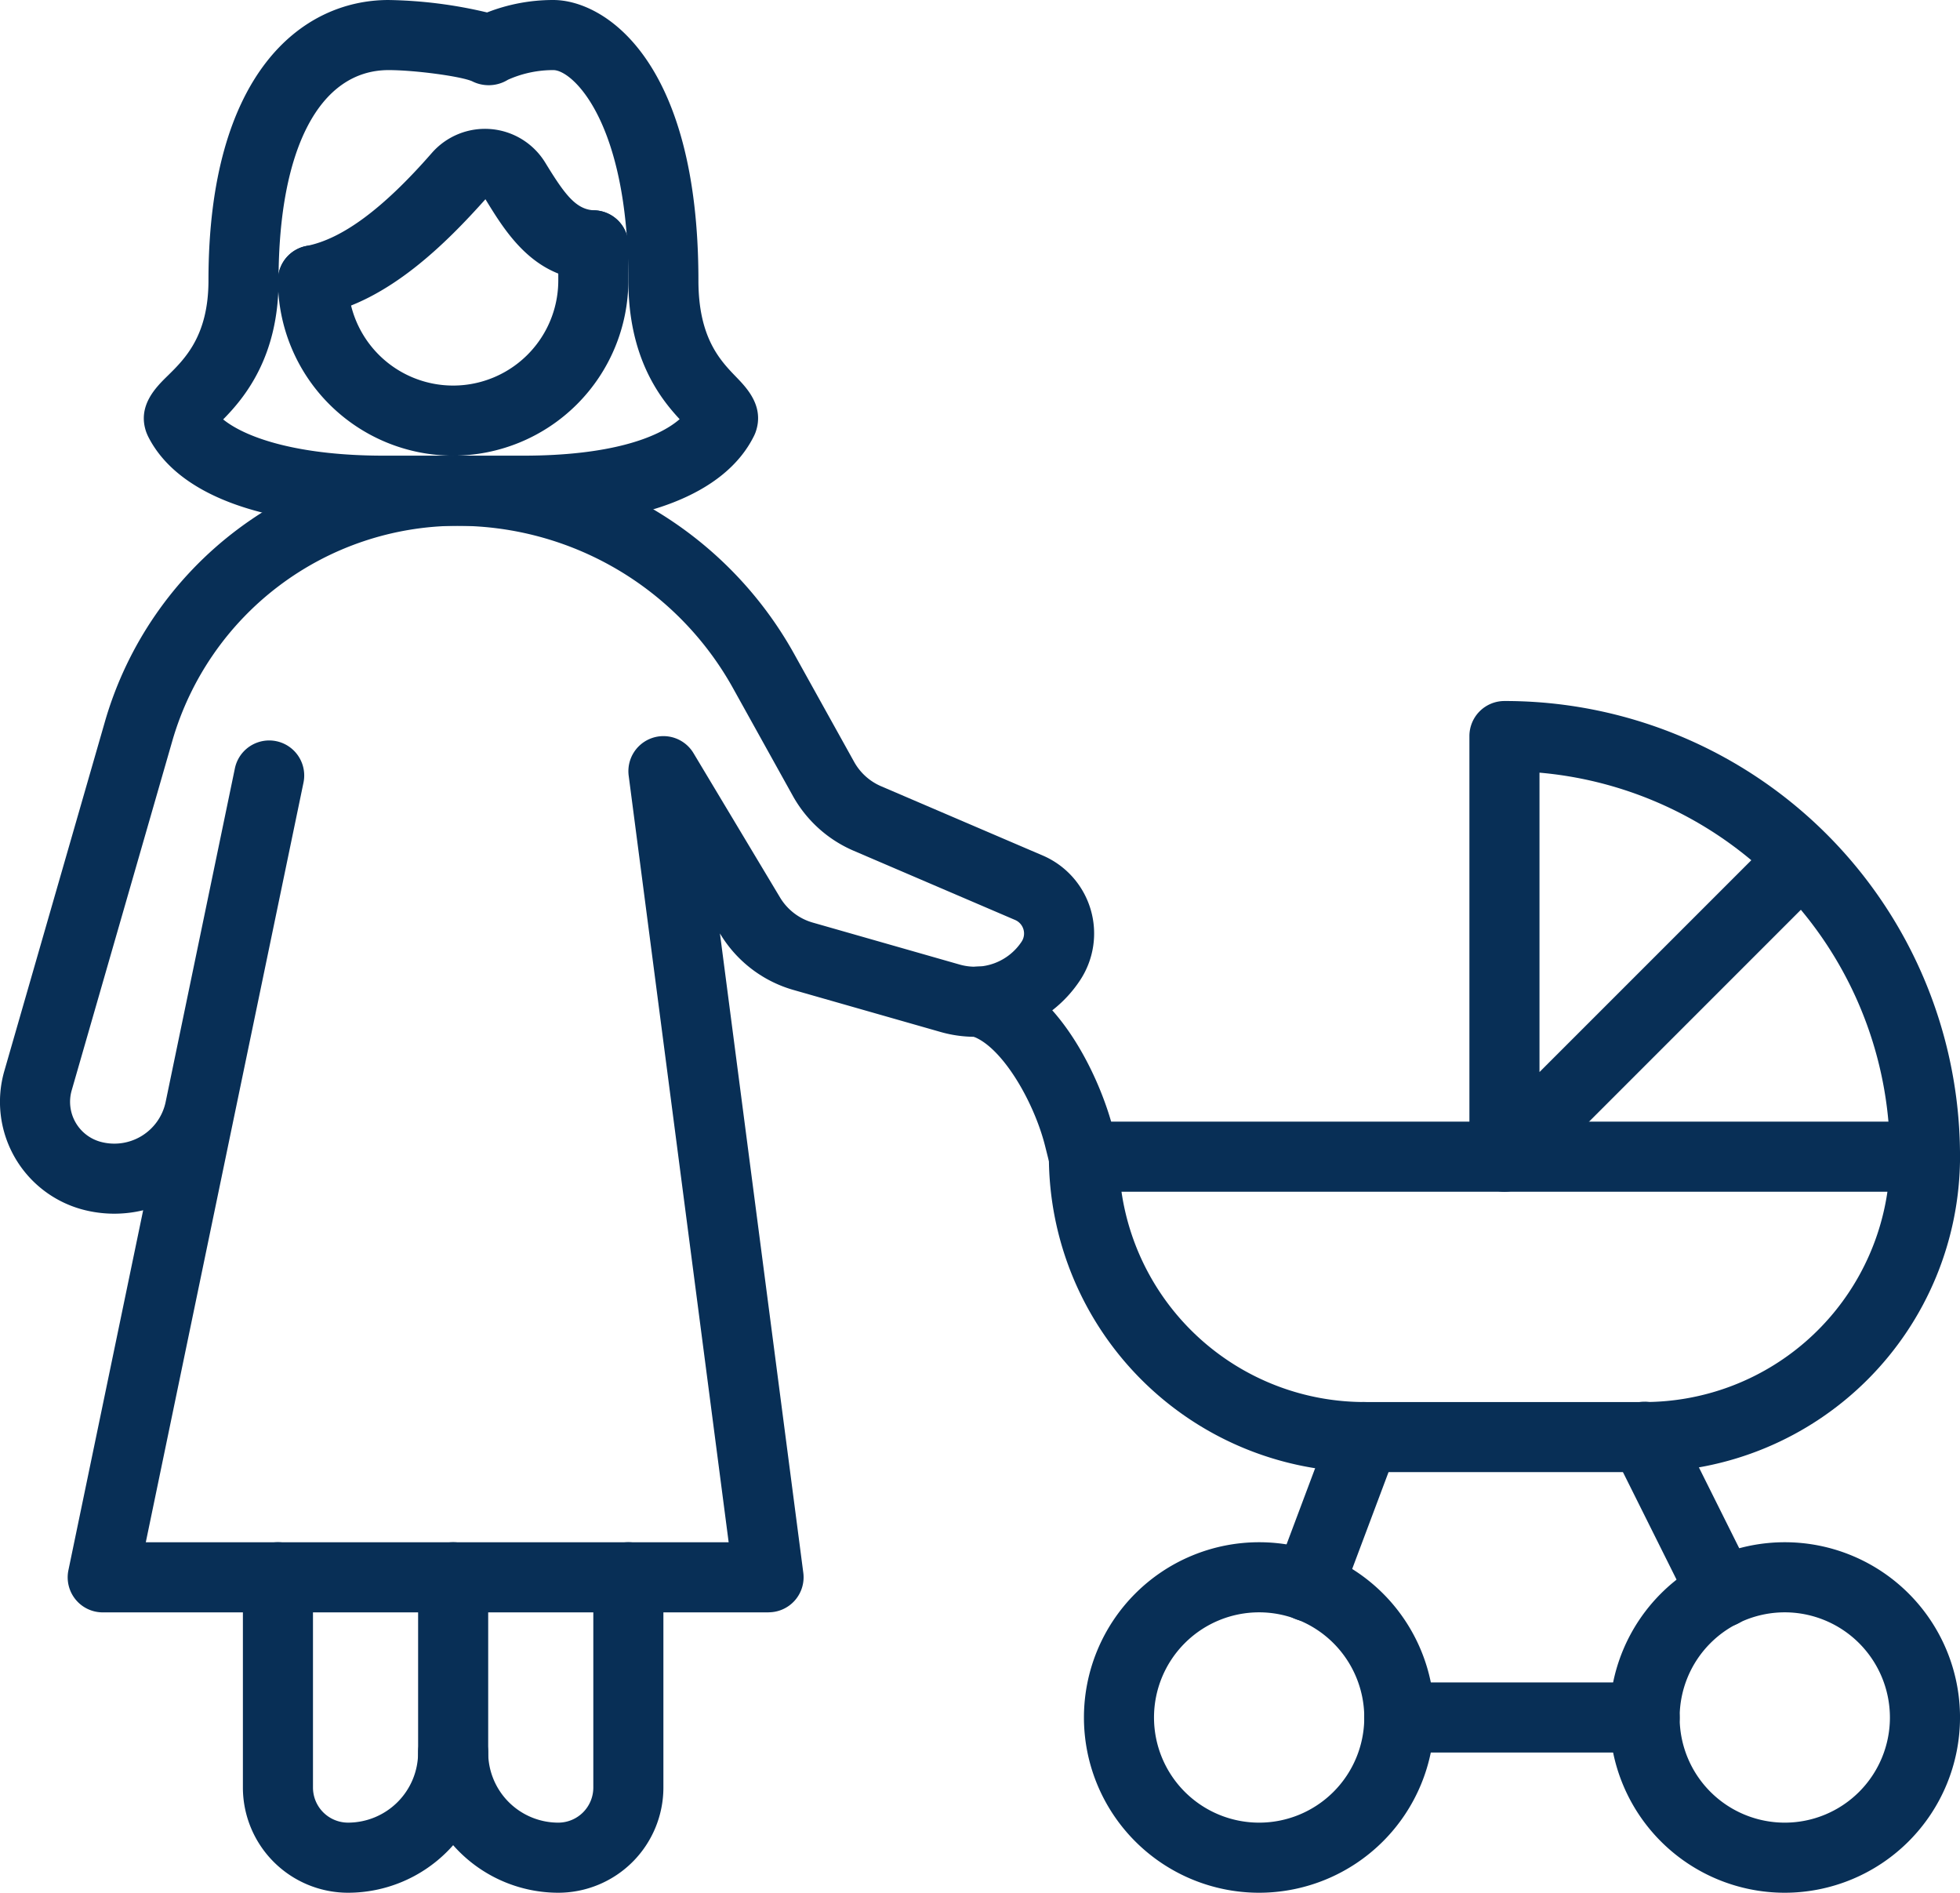
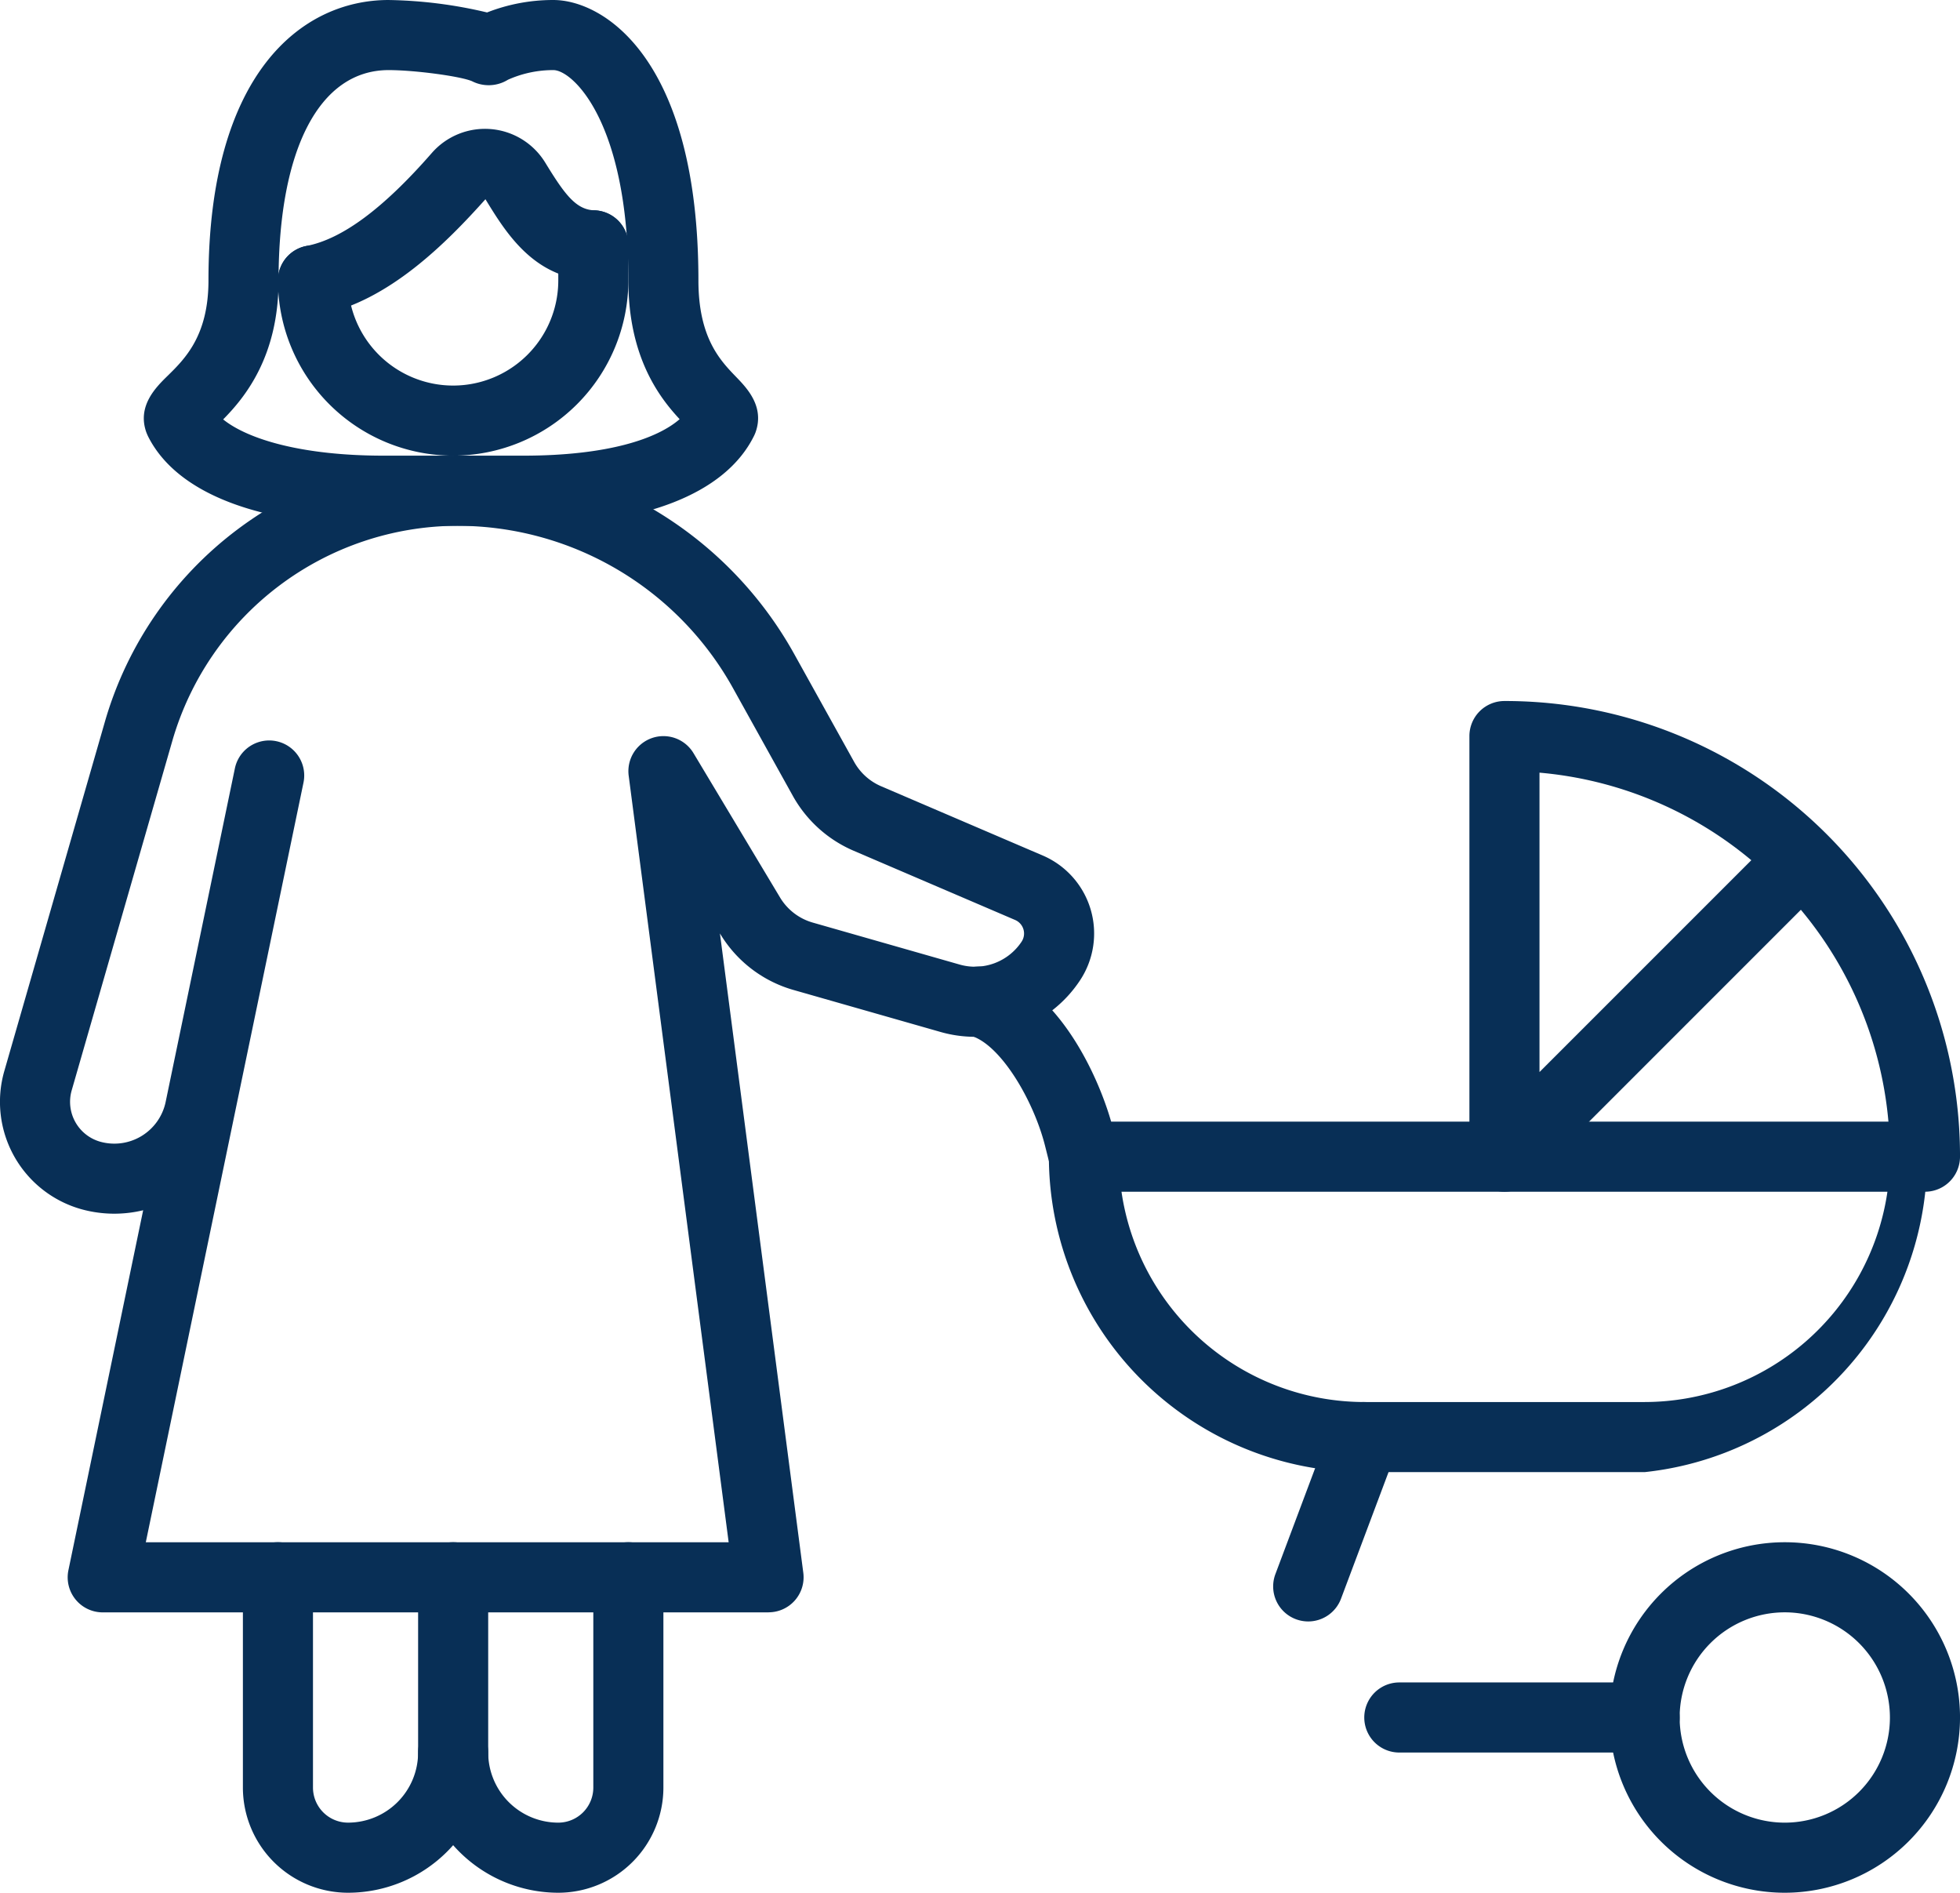
<svg xmlns="http://www.w3.org/2000/svg" width="242.362" height="233.993" viewBox="0 0 242.362 233.993">
  <g id="life-insurance" transform="translate(0)">
    <g id="Group_207" data-name="Group 207" transform="translate(134.032 190.661)">
-       <path id="Path_113" data-name="Path 113" d="M205.632,230.332A21.666,21.666,0,1,1,227.3,208.666,21.691,21.691,0,0,1,205.632,230.332Zm0-34.666a13,13,0,1,0,13,13A13.015,13.015,0,0,0,205.632,195.666Z" transform="translate(-183.966 -187)" fill="#082f56" />
-     </g>
+       </g>
    <g id="Group_208" data-name="Group 208" transform="translate(199.03 190.661)">
      <path id="Path_114" data-name="Path 114" d="M220.632,230.332A21.666,21.666,0,1,1,242.3,208.666,21.691,21.691,0,0,1,220.632,230.332Zm0-34.666a13,13,0,1,0,13,13A13.015,13.015,0,0,0,220.632,195.666Z" transform="translate(-198.966 -187)" fill="#082f56" />
    </g>
    <g id="Group_209" data-name="Group 209" transform="translate(168.697 207.994)">
      <path id="Path_115" data-name="Path 115" d="M226.632,199.666H196.3a4.333,4.333,0,1,1,0-8.666h30.332a4.333,4.333,0,0,1,0,8.666Z" transform="translate(-191.966 -191)" fill="#082f56" />
    </g>
    <g id="Group_210" data-name="Group 210" transform="translate(129.699 138.662)">
-       <path id="Path_116" data-name="Path 116" d="M256.63,218.332H221.965a39.046,39.046,0,0,1-39-39A4.335,4.335,0,0,1,187.3,175h104a4.332,4.332,0,0,1,4.333,4.333A39.044,39.044,0,0,1,256.63,218.332Zm-64.686-34.666a30.375,30.375,0,0,0,30.02,26H256.63a30.379,30.379,0,0,0,30.025-26Z" transform="translate(-182.966 -175)" fill="#082f56" />
+       <path id="Path_116" data-name="Path 116" d="M256.63,218.332H221.965a39.046,39.046,0,0,1-39-39A4.335,4.335,0,0,1,187.3,175h104A39.044,39.044,0,0,1,256.63,218.332Zm-64.686-34.666a30.375,30.375,0,0,0,30.02,26H256.63a30.379,30.379,0,0,0,30.025-26Z" transform="translate(-182.966 -175)" fill="#082f56" />
    </g>
    <g id="Group_211" data-name="Group 211" transform="translate(199.03 173.325)">
-       <path id="Path_117" data-name="Path 117" d="M212.88,210.864a4.333,4.333,0,0,1-3.882-2.4l-9.576-19.2a4.333,4.333,0,1,1,7.756-3.865l9.576,19.2a4.33,4.33,0,0,1-3.874,6.266Z" transform="translate(-198.966 -182.999)" fill="#082f56" />
-     </g>
+       </g>
    <g id="Group_212" data-name="Group 212" transform="translate(157.433 173.329)">
      <path id="Path_118" data-name="Path 118" d="M193.7,210.125a4.386,4.386,0,0,1-1.525-.277,4.33,4.33,0,0,1-2.531-5.581l6.929-18.46a4.333,4.333,0,1,1,8.112,3.051l-6.929,18.455A4.334,4.334,0,0,1,193.7,210.125Z" transform="translate(-189.367 -183)" fill="#082f56" />
    </g>
    <g id="Group_213" data-name="Group 213" transform="translate(181.697 86.664)">
      <path id="Path_119" data-name="Path 119" d="M199.3,223.665a4.33,4.33,0,0,1-4.333-4.333v-52A4.335,4.335,0,0,1,199.3,163a56.256,56.256,0,0,1,56.332,56.332,4.333,4.333,0,0,1-8.666,0,47.367,47.367,0,0,0-11.011-30.523L202.363,222.4A4.327,4.327,0,0,1,199.3,223.665Zm4.333-51.808v37.014l26.194-26.19A47.23,47.23,0,0,0,203.632,171.857Z" transform="translate(-194.966 -163)" fill="#082f56" />
    </g>
    <g id="Group_214" data-name="Group 214" transform="translate(34.368 25.999)">
      <path id="Path_120" data-name="Path 120" d="M182.632,179.332a21.691,21.691,0,0,1-21.666-21.666,4.333,4.333,0,1,1,8.666,0,13,13,0,0,0,26,0v-4.333a4.333,4.333,0,0,1,8.666,0v4.333A21.691,21.691,0,0,1,182.632,179.332Z" transform="translate(-160.966 -149)" fill="#082f56" />
    </g>
    <g id="Group_215" data-name="Group 215" transform="translate(17.784 0)">
      <path id="Path_121" data-name="Path 121" d="M204.056,208H186.8c-15.223,0-25.57-3.93-29.141-11.063-.069-.147-.134-.3-.195-.451-1.2-3.289,1.192-5.629,2.617-7.024,2.132-2.093,5.052-4.953,5.052-11.795,0-25.557,11.5-34.666,22.273-34.666a56.124,56.124,0,0,1,12.176,1.538,22.36,22.36,0,0,1,8.2-1.538c6.2,0,17.935,7.245,17.935,34.666,0,7.1,2.7,9.9,4.675,11.942,1.326,1.374,3.545,3.67,2.375,6.877a4.576,4.576,0,0,1-.2.451C229.011,204.068,218.884,208,204.056,208ZM166.95,194.851c3.016,2.431,9.68,4.481,19.85,4.481h17.255c10.482,0,16.579-2.106,19.339-4.511-2.457-2.643-6.34-7.622-6.34-17.155,0-19.6-6.894-26-9.269-26a13.683,13.683,0,0,0-5.62,1.192,4.531,4.531,0,0,1-4.441.182c-1.43-.615-7.076-1.374-10.317-1.374-8.519,0-13.606,9.719-13.606,26C173.8,187.116,169.6,192.164,166.95,194.851Z" transform="translate(-157.139 -143)" fill="#082f56" />
    </g>
    <g id="Group_216" data-name="Group 216" transform="translate(34.366 15.931)">
      <path id="Path_122" data-name="Path 122" d="M165.3,169.744a4.334,4.334,0,0,1-.819-8.588c4.433-.858,9.507-4.619,15.517-11.5a8.735,8.735,0,0,1,14.022,1.192c2.418,3.956,3.809,5.828,6.088,5.9a4.339,4.339,0,0,1,4.195,4.468,4.282,4.282,0,0,1-4.468,4.2c-7.206-.225-10.677-5.9-13.208-10.04-4.775,5.339-11.973,12.64-20.5,14.3A4.574,4.574,0,0,1,165.3,169.744Z" transform="translate(-160.966 -146.677)" fill="#082f56" />
    </g>
    <g id="Group_217" data-name="Group 217" transform="translate(0 56.332)">
      <path id="Path_123" data-name="Path 123" d="M248.068,299H165.737a4.331,4.331,0,0,1-4.242-5.213l9.243-44.5a15.2,15.2,0,0,1-7.535-.1,13.785,13.785,0,0,1-9.633-17.116l12.471-43.3A45.511,45.511,0,0,1,209.576,156a47.688,47.688,0,0,1,41.664,24.517l7.414,13.342a6.953,6.953,0,0,0,3.328,3.007l19.993,8.567a10.489,10.489,0,0,1,4.593,15.456,15.551,15.551,0,0,1-17.263,6.348l-18.147-5.182a15.547,15.547,0,0,1-9.091-6.976l-.009-.013L252.366,294.1a4.331,4.331,0,0,1-4.3,4.892Zm-77.005-8.666h72.074l-12.363-94.771a4.334,4.334,0,0,1,8.012-2.791l10.707,17.853a6.942,6.942,0,0,0,4.047,3.1l18.143,5.183a6.909,6.909,0,0,0,7.674-2.821,1.823,1.823,0,0,0-.8-2.687l-19.989-8.567a15.667,15.667,0,0,1-7.488-6.76l-7.414-13.346a39.025,39.025,0,0,0-34.089-20.058,36.809,36.809,0,0,0-35.207,26.5l-12.471,43.3a5.124,5.124,0,0,0,3.575,6.357,6.484,6.484,0,0,0,8.038-4.9l8.567-41.265a4.332,4.332,0,1,1,8.484,1.759L182,237.646l-.013.061Z" transform="translate(-153.035 -156)" fill="#082f56" />
    </g>
    <g id="Group_218" data-name="Group 218" transform="translate(51.701 190.661)">
      <path id="Path_124" data-name="Path 124" d="M182.3,230.332A17.353,17.353,0,0,1,164.966,213V191.333a4.333,4.333,0,0,1,8.666,0V213a8.675,8.675,0,0,0,8.666,8.666,4.338,4.338,0,0,0,4.333-4.333v-26a4.333,4.333,0,1,1,8.666,0v26A13.013,13.013,0,0,1,182.3,230.332Z" transform="translate(-164.966 -187)" fill="#082f56" />
    </g>
    <g id="Group_219" data-name="Group 219" transform="translate(30.035 190.661)">
      <path id="Path_125" data-name="Path 125" d="M172.966,230.332a13.015,13.015,0,0,1-13-13v-26a4.333,4.333,0,1,1,8.666,0v26a4.34,4.34,0,0,0,4.333,4.333A8.675,8.675,0,0,0,181.632,213a4.333,4.333,0,0,1,8.666,0A17.35,17.35,0,0,1,172.966,230.332Z" transform="translate(-159.966 -187)" fill="#082f56" />
    </g>
    <g id="Group_220" data-name="Group 220" transform="translate(116.699 119.495)">
      <path id="Path_126" data-name="Path 126" d="M197.294,198.41a4.338,4.338,0,0,1-4.2-3.28l-.585-2.327c-1.426-5.716-5.594-12.744-9.295-13.7a4.332,4.332,0,0,1,2.167-8.389c8.913,2.3,14.061,14.079,15.539,19.985l.585,2.327a4.337,4.337,0,0,1-3.155,5.256A4.41,4.41,0,0,1,197.294,198.41Z" transform="translate(-179.966 -170.577)" fill="#082f56" />
    </g>
  </g>
</svg>